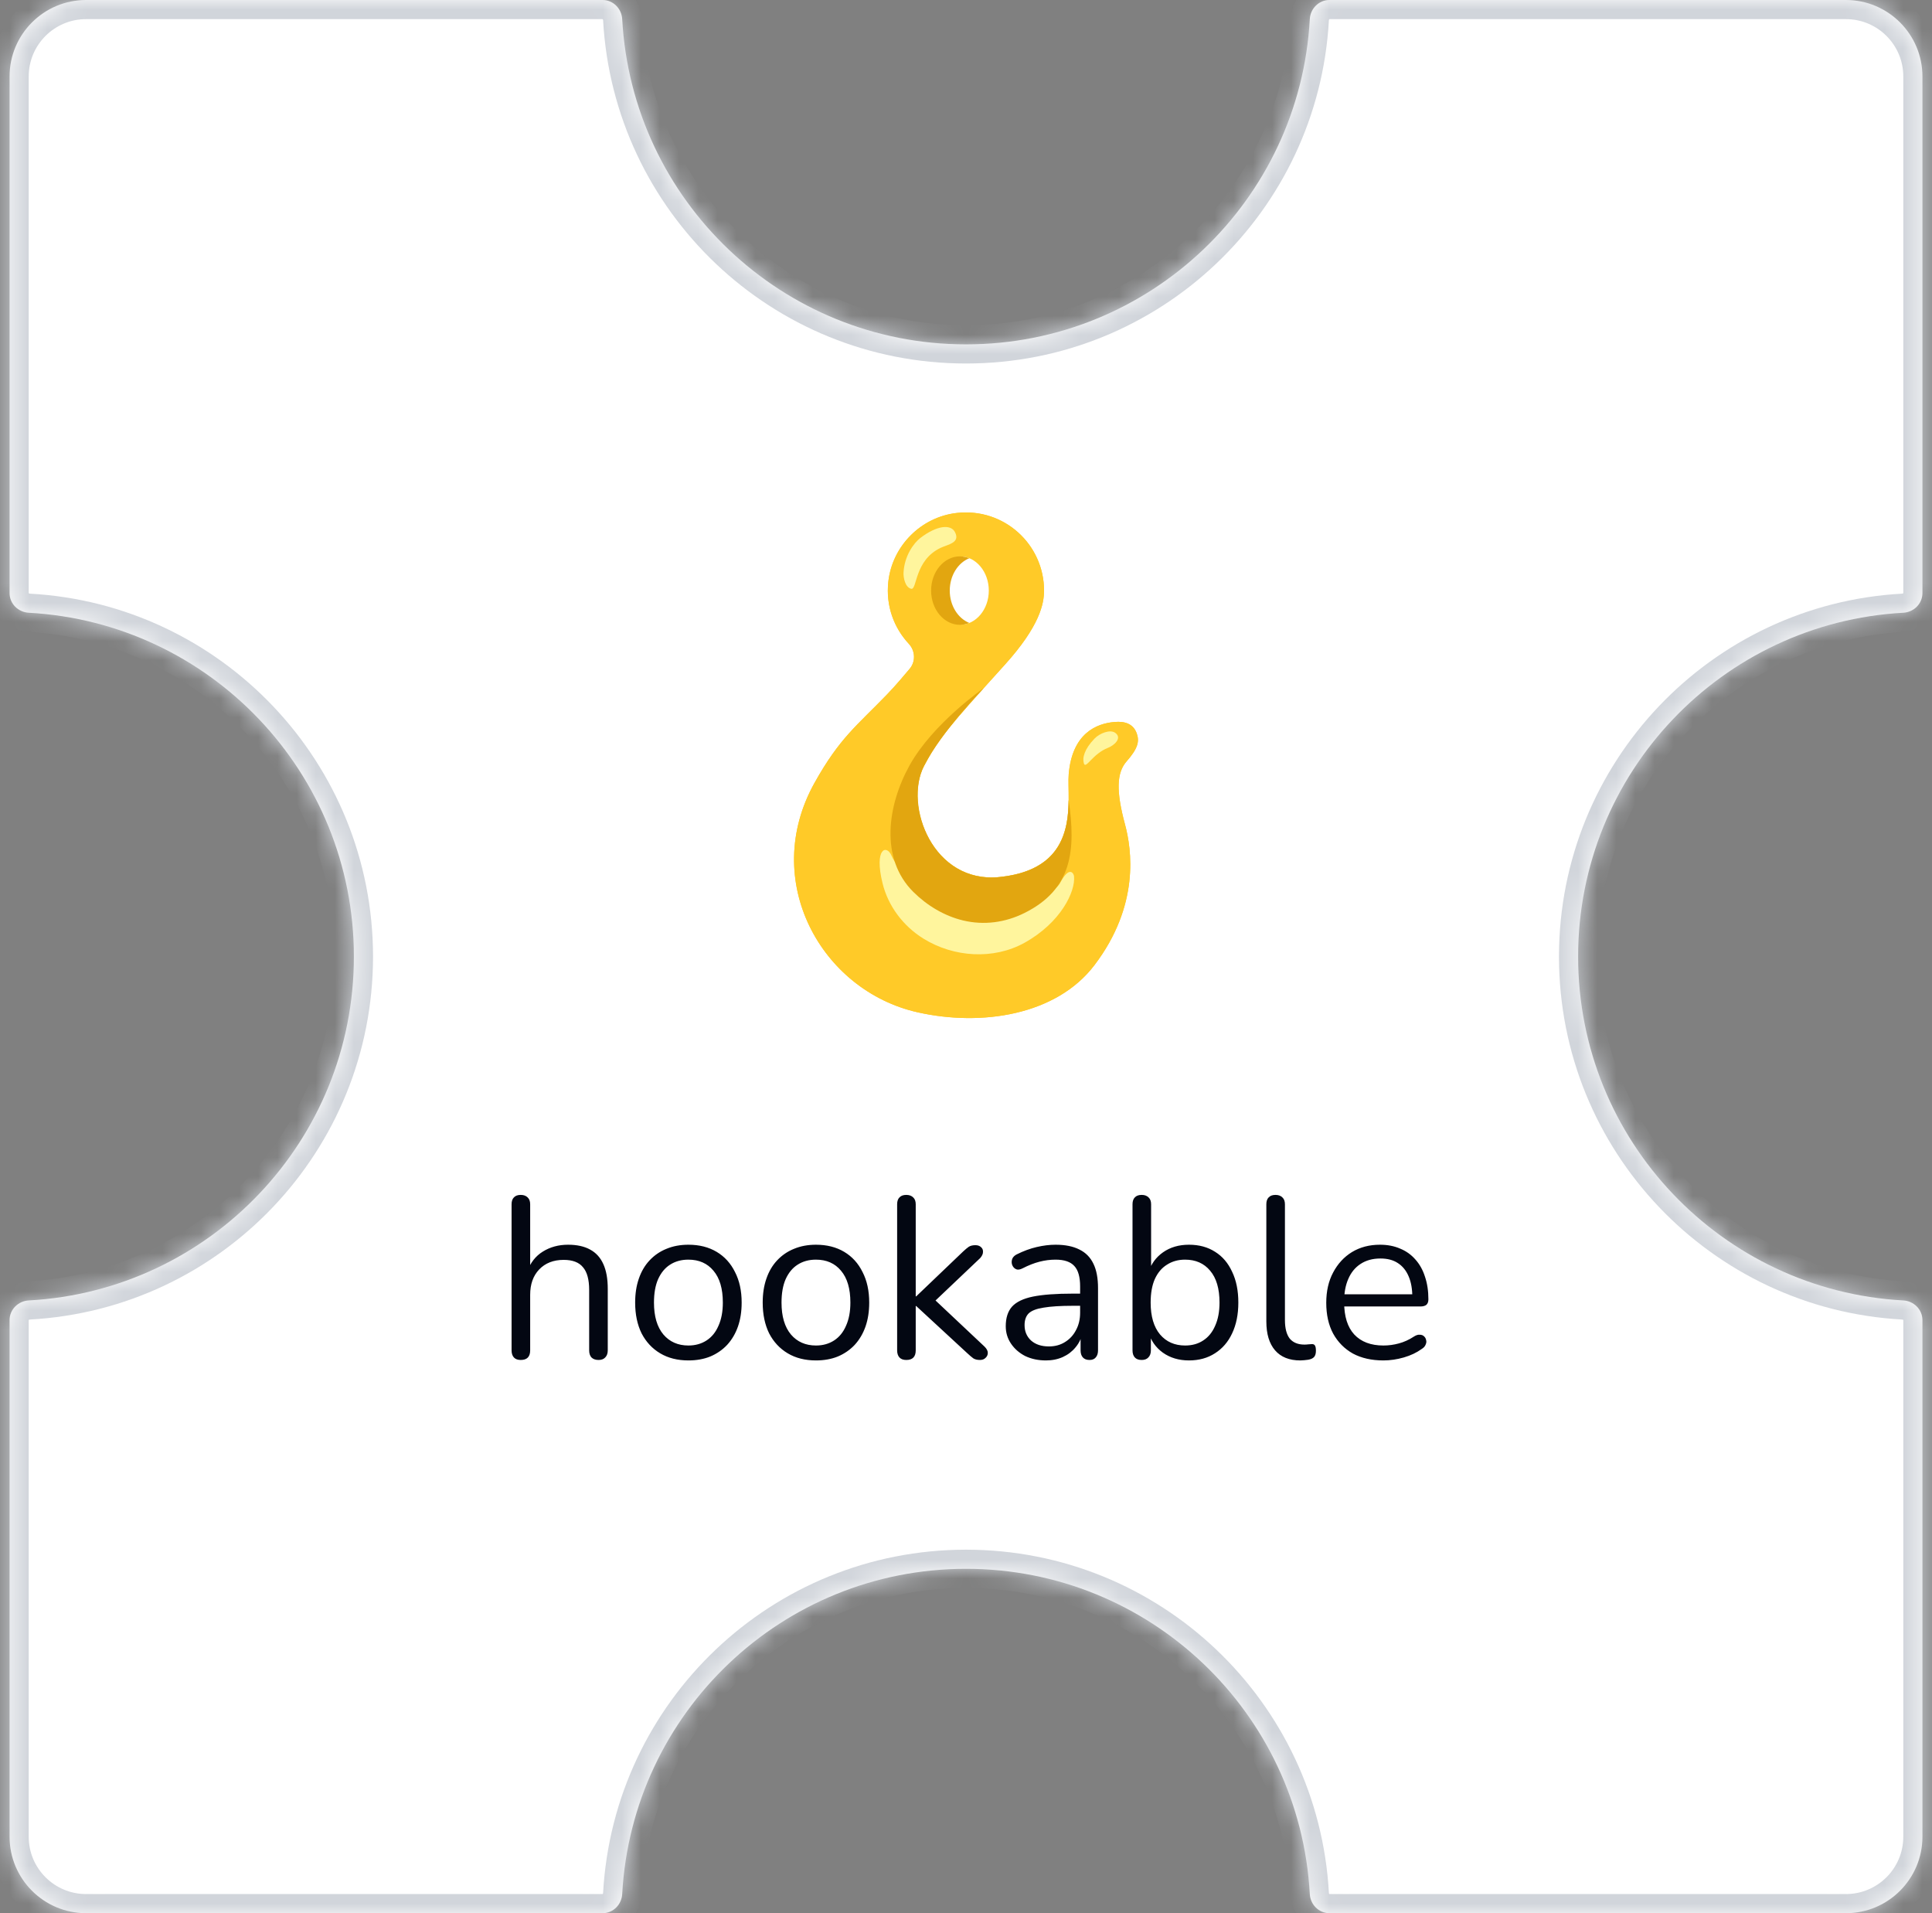
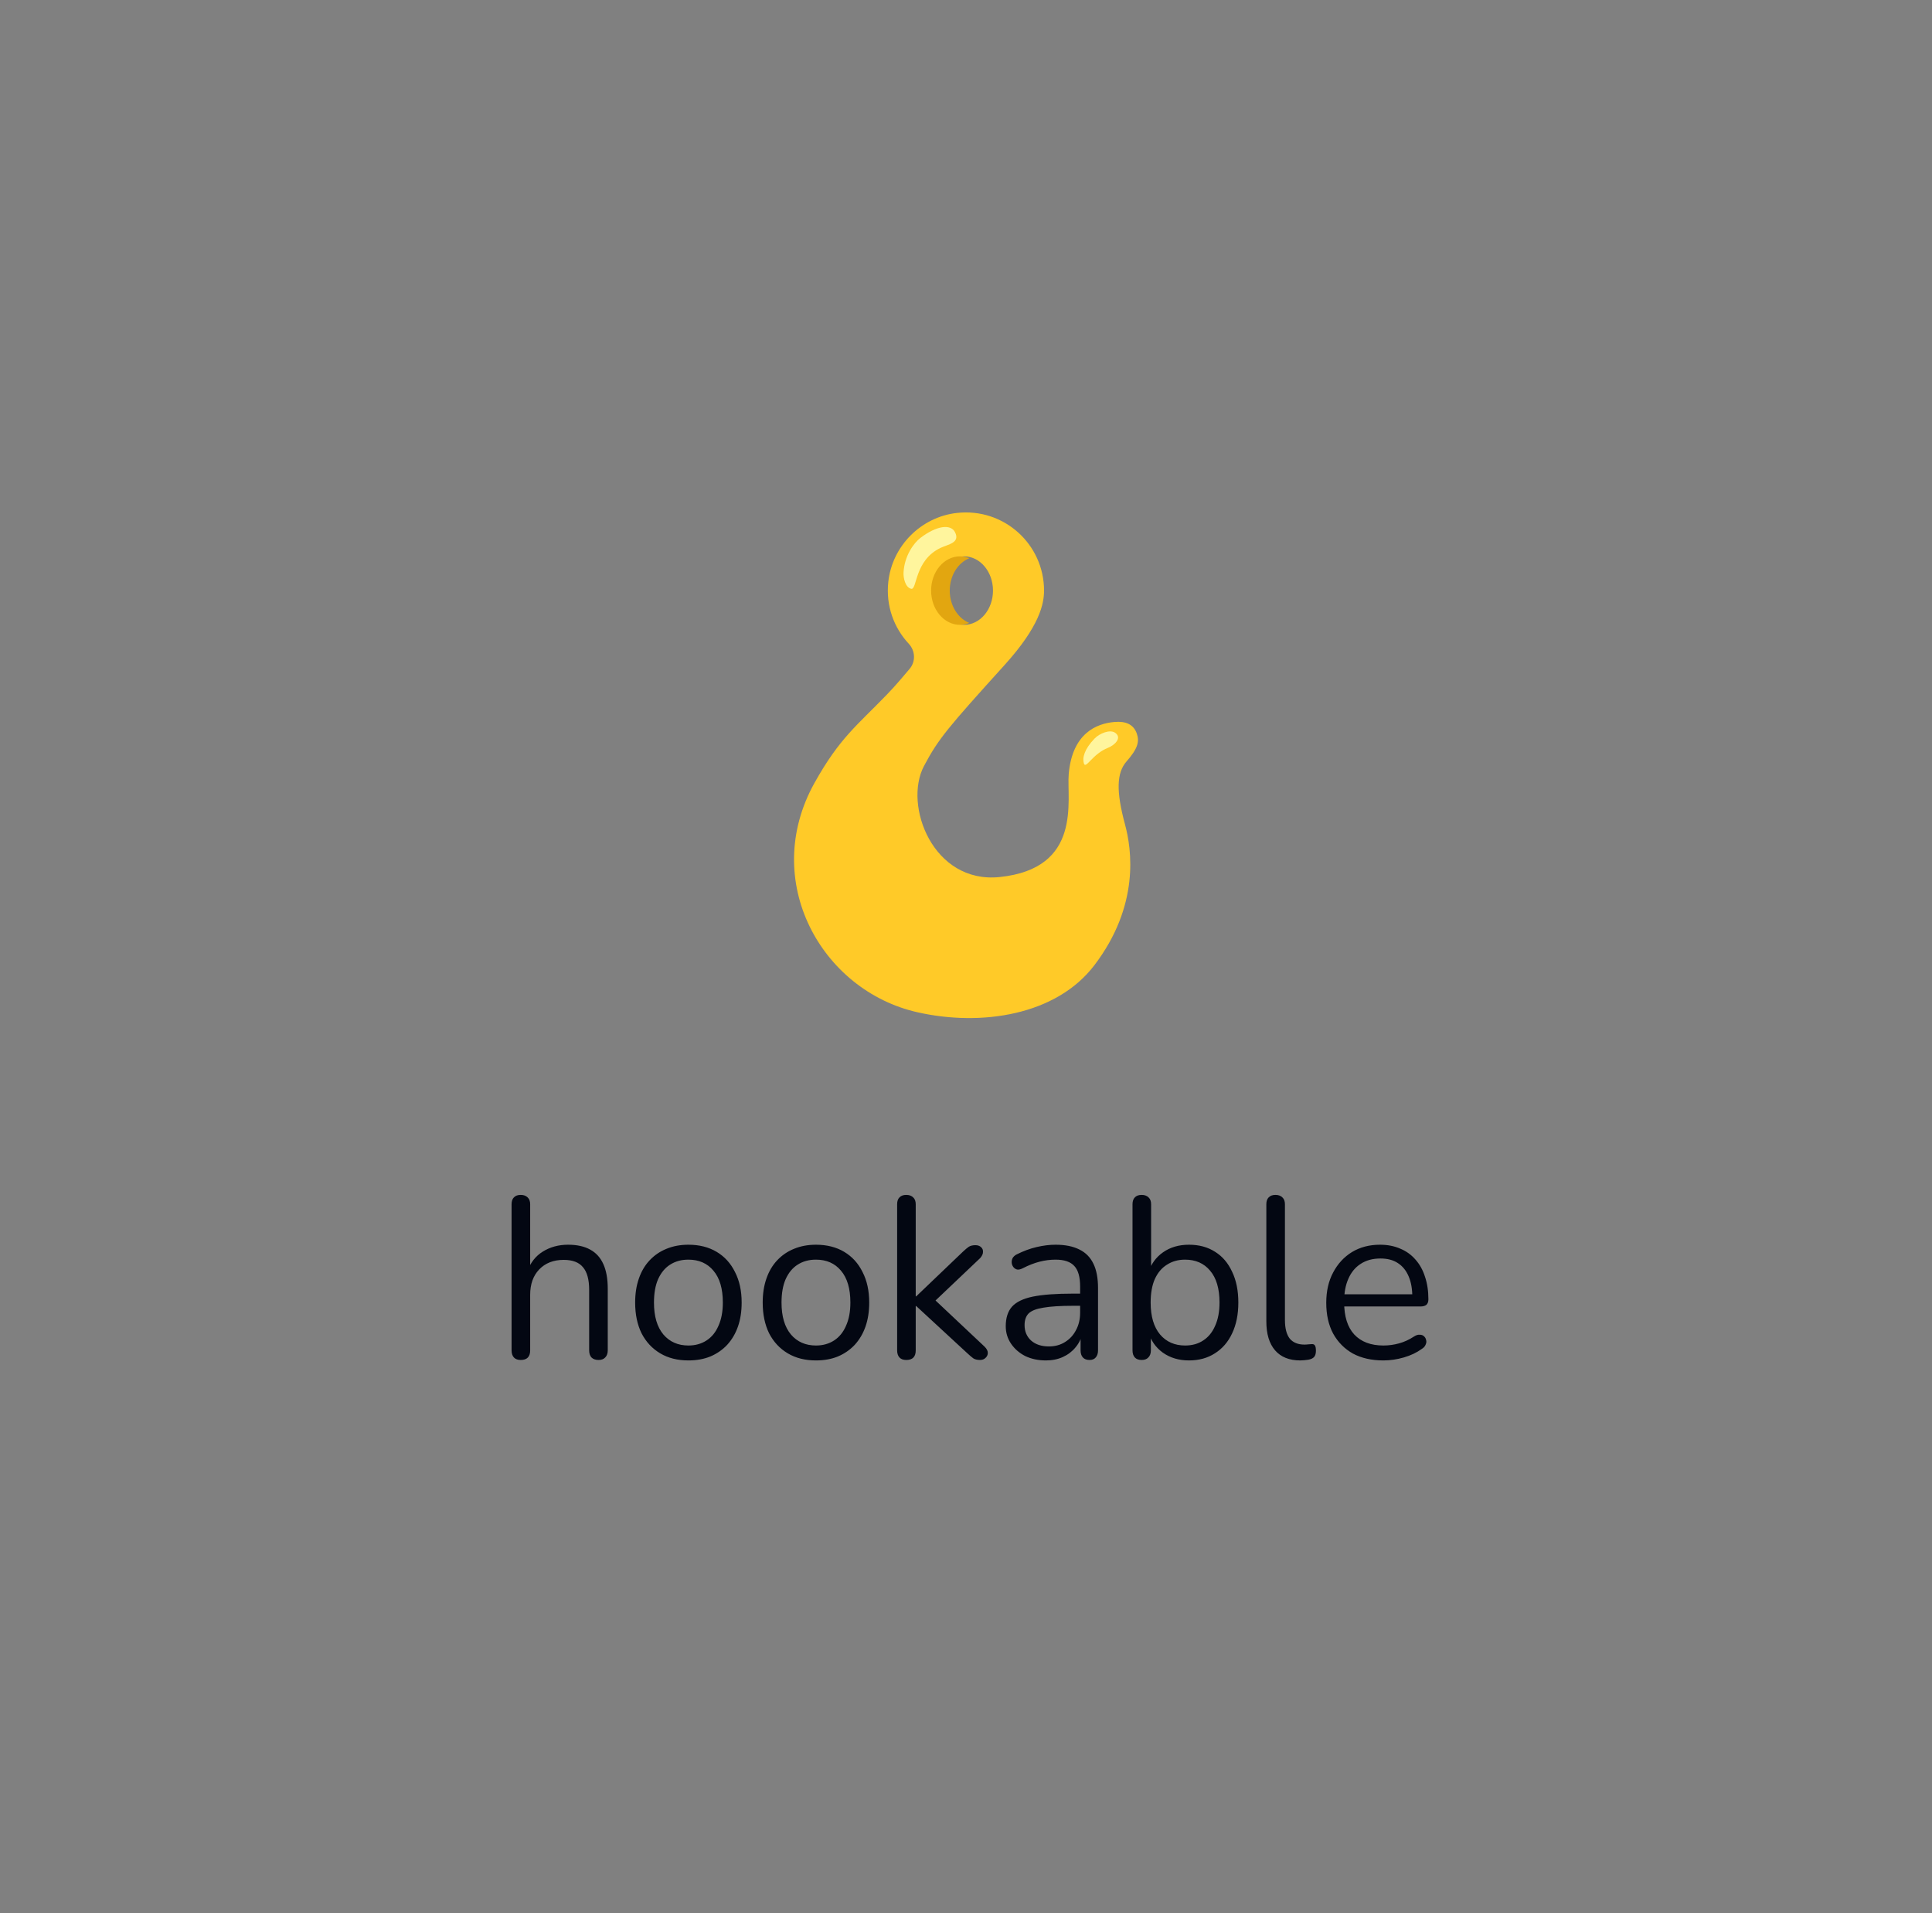
<svg xmlns="http://www.w3.org/2000/svg" width="101" height="100" viewBox="0 0 101 100" fill="none">
  <rect x="0" y="0" width="101" height="100" fill="#808080" stroke="none" />
  <mask id="path-1-inside-1_673_10132" fill="white">
    <path fill-rule="evenodd" clip-rule="evenodd" d="M69.5 0C68.948 0 68.503 0.448 68.473 1C67.954 10.476 60.106 18 50.5 18C40.894 18 33.046 10.476 32.527 1C32.497 0.448 32.052 0 31.5 0L4.5 0C2.291 0 0.5 1.791 0.5 4L0.5 31C0.5 31.552 0.948 31.997 1.5 32.027C10.976 32.546 18.5 40.394 18.5 50C18.5 59.606 10.976 67.454 1.5 67.973C0.948 68.003 0.5 68.448 0.5 69L0.5 96C0.5 98.209 2.291 100 4.5 100H31.5C32.052 100 32.497 99.552 32.527 99C33.046 89.524 40.894 82 50.5 82C60.106 82 67.954 89.524 68.473 99C68.503 99.552 68.948 100 69.5 100H96.5C98.709 100 100.5 98.209 100.5 96V69C100.5 68.448 100.052 68.003 99.5 67.973C90.024 67.454 82.5 59.606 82.5 50C82.5 40.394 90.024 32.546 99.5 32.027C100.052 31.997 100.5 31.552 100.5 31V4C100.5 1.791 98.709 0 96.5 0L69.5 0Z" />
  </mask>
-   <path fill-rule="evenodd" clip-rule="evenodd" d="M69.5 0C68.948 0 68.503 0.448 68.473 1C67.954 10.476 60.106 18 50.5 18C40.894 18 33.046 10.476 32.527 1C32.497 0.448 32.052 0 31.5 0L4.5 0C2.291 0 0.5 1.791 0.5 4L0.5 31C0.5 31.552 0.948 31.997 1.5 32.027C10.976 32.546 18.5 40.394 18.5 50C18.5 59.606 10.976 67.454 1.5 67.973C0.948 68.003 0.5 68.448 0.5 69L0.5 96C0.5 98.209 2.291 100 4.5 100H31.5C32.052 100 32.497 99.552 32.527 99C33.046 89.524 40.894 82 50.5 82C60.106 82 67.954 89.524 68.473 99C68.503 99.552 68.948 100 69.5 100H96.5C98.709 100 100.5 98.209 100.5 96V69C100.5 68.448 100.052 68.003 99.5 67.973C90.024 67.454 82.5 59.606 82.5 50C82.5 40.394 90.024 32.546 99.5 32.027C100.052 31.997 100.5 31.552 100.5 31V4C100.5 1.791 98.709 0 96.5 0L69.5 0Z" fill="#FFFFFF" fill-opacity="1" />
-   <path d="M0.5 4H1.5H0.5ZM0.5 96H-0.5H0.5ZM99.5 32.027L99.445 31.029L99.5 32.027ZM99.5 67.973L99.445 68.971L99.5 67.973ZM32.527 99L33.526 99.055L32.527 99ZM1.5 67.973L1.445 66.974L1.5 67.973ZM32.527 1L31.529 1.055L32.527 1ZM68.473 99L67.474 99.055L68.473 99ZM68.473 1L67.474 0.945L68.473 1ZM50.5 19C60.64 19 68.924 11.058 69.471 1.055L67.474 0.945C66.984 9.894 59.572 17 50.5 17L50.5 19ZM31.529 1.055C32.077 11.058 40.36 19 50.5 19L50.5 17C41.428 17 34.016 9.894 33.526 0.945L31.529 1.055ZM4.5 1L31.5 1V-1L4.5 -1V1ZM1.5 4C1.5 2.343 2.843 1 4.5 1V-1C1.739 -1 -0.5 1.239 -0.5 4H1.5ZM1.5 31L1.5 4L-0.5 4L-0.5 31H1.5ZM1.445 33.026C10.394 33.516 17.5 40.928 17.5 50L19.5 50C19.5 39.86 11.558 31.576 1.555 31.029L1.445 33.026ZM17.5 50C17.5 59.072 10.394 66.484 1.445 66.974L1.555 68.971C11.558 68.424 19.5 60.14 19.5 50L17.5 50ZM1.5 96L1.5 69H-0.5L-0.5 96H1.5ZM4.5 99C2.843 99 1.5 97.657 1.5 96H-0.5C-0.5 98.761 1.739 101 4.5 101L4.5 99ZM31.5 99H4.5L4.5 101H31.5V99ZM50.5 81C40.36 81 32.077 88.942 31.529 98.945L33.526 99.055C34.016 90.106 41.428 83 50.5 83V81ZM69.471 98.945C68.924 88.942 60.64 81 50.5 81V83C59.572 83 66.984 90.106 67.474 99.055L69.471 98.945ZM96.5 99H69.5V101H96.5V99ZM99.5 96C99.5 97.657 98.157 99 96.5 99V101C99.261 101 101.5 98.761 101.5 96H99.5ZM99.5 69V96H101.5V69H99.5ZM81.5 50C81.5 60.14 89.442 68.424 99.445 68.971L99.555 66.974C90.606 66.484 83.5 59.072 83.5 50H81.5ZM99.445 31.029C89.442 31.576 81.5 39.86 81.5 50H83.5C83.5 40.928 90.606 33.516 99.555 33.026L99.445 31.029ZM99.5 4V31H101.5V4L99.5 4ZM96.5 1C98.157 1 99.5 2.343 99.5 4L101.5 4C101.5 1.239 99.261 -1 96.5 -1V1ZM69.5 1L96.5 1V-1L69.5 -1V1ZM99.555 33.026C100.601 32.968 101.5 32.118 101.5 31H99.5C99.5 31.001 99.5 31.001 99.5 31.001C99.5 31 99.5 31 99.5 31C99.5 31 99.499 31.003 99.494 31.008C99.484 31.019 99.467 31.028 99.445 31.029L99.555 33.026ZM101.5 69C101.5 67.882 100.601 67.031 99.555 66.974L99.445 68.971C99.467 68.972 99.484 68.981 99.494 68.992C99.499 68.997 99.5 69 99.5 69C99.5 69 99.5 69 99.5 68.999C99.5 68.999 99.5 68.999 99.5 69H101.5ZM31.5 101C32.618 101 33.468 100.101 33.526 99.055L31.529 98.945C31.528 98.967 31.519 98.984 31.508 98.994C31.503 98.999 31.5 99 31.5 99C31.5 99 31.5 99 31.501 99C31.501 99 31.501 99 31.5 99V101ZM-0.5 31C-0.5 32.118 0.399 32.968 1.445 33.026L1.555 31.029C1.533 31.028 1.516 31.019 1.506 31.008C1.501 31.003 1.5 31 1.5 31C1.5 31 1.5 31 1.5 31.001C1.5 31.001 1.5 31.001 1.5 31H-0.5ZM1.445 66.974C0.399 67.031 -0.5 67.882 -0.5 69H1.5C1.5 68.999 1.5 68.999 1.5 68.999C1.5 69 1.5 69 1.5 69C1.5 69 1.501 68.997 1.506 68.992C1.516 68.981 1.533 68.972 1.555 68.971L1.445 66.974ZM33.526 0.945C33.468 -0.101 32.618 -1 31.5 -1V1C31.501 1 31.501 1 31.501 1C31.5 1 31.5 1 31.5 1C31.5 1 31.503 1.001 31.508 1.006C31.519 1.016 31.528 1.033 31.529 1.055L33.526 0.945ZM67.474 99.055C67.531 100.101 68.382 101 69.5 101V99C69.499 99 69.499 99 69.499 99C69.5 99 69.5 99 69.5 99C69.5 99 69.497 98.999 69.492 98.994C69.481 98.984 69.472 98.967 69.471 98.945L67.474 99.055ZM69.471 1.055C69.472 1.033 69.481 1.016 69.492 1.006C69.497 1.001 69.5 1 69.5 1C69.5 1 69.5 1 69.499 1C69.499 1 69.499 1 69.5 1V-1C68.382 -1 67.531 -0.101 67.474 0.945L69.471 1.055Z" fill="#D1D5DB" mask="url(#path-1-inside-1_673_10132)" />
  <path d="M27.224 71.084C27.064 71.084 26.944 71.04 26.864 70.952C26.784 70.864 26.744 70.74 26.744 70.58V62.948C26.744 62.788 26.784 62.668 26.864 62.588C26.944 62.5 27.064 62.456 27.224 62.456C27.376 62.456 27.496 62.5 27.584 62.588C27.672 62.668 27.716 62.788 27.716 62.948V66.464H27.56C27.728 66 28 65.652 28.376 65.42C28.76 65.18 29.2 65.06 29.696 65.06C30.16 65.06 30.544 65.144 30.848 65.312C31.16 65.48 31.392 65.736 31.544 66.08C31.696 66.416 31.772 66.844 31.772 67.364V70.58C31.772 70.74 31.728 70.864 31.64 70.952C31.56 71.04 31.444 71.084 31.292 71.084C31.132 71.084 31.008 71.04 30.92 70.952C30.84 70.864 30.8 70.74 30.8 70.58V67.424C30.8 66.88 30.692 66.484 30.476 66.236C30.268 65.98 29.932 65.852 29.468 65.852C28.932 65.852 28.504 66.02 28.184 66.356C27.872 66.684 27.716 67.124 27.716 67.676V70.58C27.716 70.916 27.552 71.084 27.224 71.084ZM35.988 71.108C35.42 71.108 34.928 70.984 34.512 70.736C34.096 70.488 33.772 70.14 33.54 69.692C33.316 69.236 33.204 68.7 33.204 68.084C33.204 67.62 33.268 67.204 33.396 66.836C33.524 66.46 33.712 66.14 33.96 65.876C34.208 65.612 34.5 65.412 34.836 65.276C35.18 65.132 35.564 65.06 35.988 65.06C36.556 65.06 37.048 65.184 37.464 65.432C37.88 65.68 38.2 66.032 38.424 66.488C38.656 66.936 38.772 67.468 38.772 68.084C38.772 68.548 38.708 68.964 38.58 69.332C38.452 69.7 38.264 70.02 38.016 70.292C37.768 70.556 37.472 70.76 37.128 70.904C36.792 71.04 36.412 71.108 35.988 71.108ZM35.988 70.328C36.348 70.328 36.664 70.24 36.936 70.064C37.208 69.888 37.416 69.632 37.56 69.296C37.712 68.96 37.788 68.556 37.788 68.084C37.788 67.356 37.624 66.8 37.296 66.416C36.976 66.032 36.54 65.84 35.988 65.84C35.62 65.84 35.3 65.928 35.028 66.104C34.764 66.272 34.556 66.524 34.404 66.86C34.26 67.188 34.188 67.596 34.188 68.084C34.188 68.804 34.352 69.36 34.68 69.752C35.008 70.136 35.444 70.328 35.988 70.328ZM42.656 71.108C42.088 71.108 41.596 70.984 41.18 70.736C40.764 70.488 40.44 70.14 40.208 69.692C39.984 69.236 39.872 68.7 39.872 68.084C39.872 67.62 39.936 67.204 40.064 66.836C40.192 66.46 40.38 66.14 40.628 65.876C40.876 65.612 41.168 65.412 41.504 65.276C41.848 65.132 42.232 65.06 42.656 65.06C43.224 65.06 43.716 65.184 44.132 65.432C44.548 65.68 44.868 66.032 45.092 66.488C45.324 66.936 45.44 67.468 45.44 68.084C45.44 68.548 45.376 68.964 45.248 69.332C45.12 69.7 44.932 70.02 44.684 70.292C44.436 70.556 44.14 70.76 43.796 70.904C43.46 71.04 43.08 71.108 42.656 71.108ZM42.656 70.328C43.016 70.328 43.332 70.24 43.604 70.064C43.876 69.888 44.084 69.632 44.228 69.296C44.38 68.96 44.456 68.556 44.456 68.084C44.456 67.356 44.292 66.8 43.964 66.416C43.644 66.032 43.208 65.84 42.656 65.84C42.288 65.84 41.968 65.928 41.696 66.104C41.432 66.272 41.224 66.524 41.072 66.86C40.928 67.188 40.856 67.596 40.856 68.084C40.856 68.804 41.02 69.36 41.348 69.752C41.676 70.136 42.112 70.328 42.656 70.328ZM47.38 71.084C47.22 71.084 47.1 71.04 47.02 70.952C46.94 70.864 46.9 70.74 46.9 70.58V62.948C46.9 62.788 46.94 62.668 47.02 62.588C47.1 62.5 47.22 62.456 47.38 62.456C47.532 62.456 47.652 62.5 47.74 62.588C47.828 62.668 47.872 62.788 47.872 62.948V67.76H47.896L50.356 65.408C50.468 65.304 50.564 65.224 50.644 65.168C50.732 65.112 50.848 65.084 50.992 65.084C51.12 65.084 51.22 65.12 51.292 65.192C51.364 65.256 51.396 65.34 51.388 65.444C51.388 65.54 51.34 65.644 51.244 65.756L48.628 68.24V67.712L51.472 70.388C51.584 70.5 51.64 70.608 51.64 70.712C51.64 70.816 51.6 70.904 51.52 70.976C51.448 71.048 51.352 71.084 51.232 71.084C51.088 71.084 50.972 71.056 50.884 71C50.796 70.936 50.688 70.844 50.56 70.724L47.896 68.264H47.872V70.58C47.872 70.916 47.708 71.084 47.38 71.084ZM54.678 71.108C54.278 71.108 53.918 71.032 53.598 70.88C53.286 70.72 53.038 70.504 52.854 70.232C52.67 69.96 52.578 69.656 52.578 69.32C52.578 68.888 52.686 68.548 52.902 68.3C53.126 68.052 53.49 67.876 53.994 67.772C54.506 67.668 55.202 67.616 56.082 67.616H56.622V68.252H56.094C55.446 68.252 54.934 68.284 54.558 68.348C54.19 68.404 53.93 68.504 53.778 68.648C53.634 68.792 53.562 68.996 53.562 69.26C53.562 69.588 53.674 69.856 53.898 70.064C54.13 70.272 54.442 70.376 54.834 70.376C55.154 70.376 55.434 70.3 55.674 70.148C55.922 69.996 56.114 69.788 56.25 69.524C56.394 69.26 56.466 68.956 56.466 68.612V67.244C56.466 66.748 56.366 66.392 56.166 66.176C55.966 65.952 55.638 65.84 55.182 65.84C54.902 65.84 54.622 65.876 54.342 65.948C54.062 66.02 53.766 66.136 53.454 66.296C53.342 66.352 53.246 66.372 53.166 66.356C53.086 66.332 53.022 66.288 52.974 66.224C52.926 66.16 52.898 66.088 52.89 66.008C52.882 65.92 52.898 65.836 52.938 65.756C52.986 65.676 53.058 65.612 53.154 65.564C53.506 65.388 53.854 65.26 54.198 65.18C54.542 65.1 54.87 65.06 55.182 65.06C55.686 65.06 56.102 65.144 56.43 65.312C56.758 65.472 57.002 65.72 57.162 66.056C57.322 66.384 57.402 66.808 57.402 67.328V70.58C57.402 70.74 57.362 70.864 57.282 70.952C57.21 71.04 57.102 71.084 56.958 71.084C56.806 71.084 56.69 71.04 56.61 70.952C56.53 70.864 56.49 70.74 56.49 70.58V69.644H56.598C56.534 69.948 56.41 70.208 56.226 70.424C56.05 70.64 55.83 70.808 55.566 70.928C55.302 71.048 55.006 71.108 54.678 71.108ZM62.157 71.108C61.629 71.108 61.173 70.972 60.789 70.7C60.413 70.428 60.161 70.064 60.033 69.608L60.165 69.476V70.58C60.165 70.74 60.121 70.864 60.033 70.952C59.953 71.04 59.837 71.084 59.685 71.084C59.525 71.084 59.405 71.04 59.325 70.952C59.245 70.864 59.205 70.74 59.205 70.58V62.948C59.205 62.788 59.245 62.668 59.325 62.588C59.405 62.5 59.525 62.456 59.685 62.456C59.837 62.456 59.957 62.5 60.045 62.588C60.133 62.668 60.177 62.788 60.177 62.948V66.524H60.033C60.169 66.076 60.425 65.72 60.801 65.456C61.177 65.192 61.629 65.06 62.157 65.06C62.685 65.06 63.141 65.184 63.525 65.432C63.909 65.672 64.205 66.02 64.413 66.476C64.629 66.924 64.737 67.46 64.737 68.084C64.737 68.7 64.629 69.236 64.413 69.692C64.205 70.14 63.905 70.488 63.513 70.736C63.129 70.984 62.677 71.108 62.157 71.108ZM61.953 70.328C62.321 70.328 62.637 70.24 62.901 70.064C63.173 69.888 63.381 69.632 63.525 69.296C63.677 68.96 63.753 68.556 63.753 68.084C63.753 67.356 63.589 66.8 63.261 66.416C62.941 66.032 62.505 65.84 61.953 65.84C61.593 65.84 61.277 65.928 61.005 66.104C60.733 66.272 60.521 66.524 60.369 66.86C60.225 67.188 60.153 67.596 60.153 68.084C60.153 68.804 60.317 69.36 60.645 69.752C60.973 70.136 61.409 70.328 61.953 70.328ZM67.977 71.108C67.401 71.108 66.961 70.932 66.657 70.58C66.353 70.228 66.201 69.724 66.201 69.068V62.948C66.201 62.788 66.241 62.668 66.321 62.588C66.401 62.5 66.521 62.456 66.681 62.456C66.833 62.456 66.953 62.5 67.041 62.588C67.129 62.668 67.173 62.788 67.173 62.948V68.996C67.173 69.428 67.257 69.752 67.425 69.968C67.601 70.176 67.857 70.28 68.193 70.28C68.265 70.28 68.329 70.276 68.385 70.268C68.441 70.26 68.497 70.256 68.553 70.256C68.641 70.248 68.701 70.268 68.733 70.316C68.773 70.364 68.793 70.46 68.793 70.604C68.793 70.748 68.761 70.856 68.697 70.928C68.633 71 68.529 71.048 68.385 71.072C68.321 71.08 68.253 71.088 68.181 71.096C68.109 71.104 68.041 71.108 67.977 71.108ZM72.321 71.108C71.705 71.108 71.173 70.988 70.725 70.748C70.285 70.5 69.941 70.152 69.693 69.704C69.453 69.256 69.333 68.72 69.333 68.096C69.333 67.488 69.453 66.96 69.693 66.512C69.933 66.056 70.261 65.7 70.677 65.444C71.101 65.188 71.589 65.06 72.141 65.06C72.533 65.06 72.885 65.128 73.197 65.264C73.509 65.392 73.773 65.58 73.989 65.828C74.213 66.076 74.381 66.376 74.493 66.728C74.613 67.08 74.673 67.476 74.673 67.916C74.673 68.044 74.637 68.14 74.565 68.204C74.493 68.26 74.389 68.288 74.253 68.288H70.077V67.652H74.025L73.833 67.808C73.833 67.376 73.769 67.012 73.641 66.716C73.513 66.412 73.325 66.18 73.077 66.02C72.837 65.86 72.533 65.78 72.165 65.78C71.757 65.78 71.409 65.876 71.121 66.068C70.841 66.252 70.629 66.512 70.485 66.848C70.341 67.176 70.269 67.56 70.269 68V68.072C70.269 68.808 70.445 69.368 70.797 69.752C71.157 70.136 71.665 70.328 72.321 70.328C72.593 70.328 72.861 70.292 73.125 70.22C73.397 70.148 73.661 70.028 73.917 69.86C74.029 69.788 74.129 69.756 74.217 69.764C74.313 69.764 74.389 69.792 74.445 69.848C74.501 69.896 74.537 69.96 74.553 70.04C74.577 70.112 74.569 70.192 74.529 70.28C74.497 70.368 74.429 70.444 74.325 70.508C74.061 70.7 73.749 70.848 73.389 70.952C73.029 71.056 72.673 71.108 72.321 71.108Z" fill="#030712" />
  <path d="M42.583 40.916C39.727 46.035 42.936 51.778 47.967 52.911C51.307 53.663 55.223 53.07 57.216 50.445C59.591 47.319 59.167 44.395 58.81 43.082C58.347 41.367 58.368 40.396 58.893 39.799C59.482 39.129 59.572 38.762 59.432 38.351C59.254 37.834 58.817 37.692 58.274 37.736C57.307 37.812 56.052 38.344 55.87 40.459C55.754 41.82 56.601 45.397 52.25 45.843C48.776 46.197 47.219 42.098 48.302 40.041C49.061 38.602 49.588 37.998 52.523 34.752C54.357 32.724 54.58 31.554 54.58 30.867C54.58 28.456 52.491 26.534 50.023 26.811C48.148 27.021 46.639 28.54 46.438 30.416C46.302 31.668 46.735 32.818 47.508 33.648C47.853 34.017 47.877 34.584 47.547 34.967C47.241 35.323 46.877 35.774 46.379 36.29C44.795 37.931 43.898 38.561 42.583 40.916ZM51.911 30.869C51.911 31.858 51.235 32.659 50.402 32.659C49.568 32.659 48.892 31.858 48.892 30.869C48.892 29.881 49.568 29.08 50.402 29.08C51.235 29.08 51.911 29.881 51.911 30.869Z" fill="#FFCA28" />
-   <path d="M42.583 40.916C39.727 46.035 42.936 51.778 47.967 52.911C51.307 53.663 55.223 53.07 57.216 50.445C59.591 47.319 59.167 44.395 58.81 43.082C58.347 41.367 58.368 40.396 58.893 39.799C59.482 39.129 59.572 38.762 59.432 38.351C59.254 37.834 58.817 37.692 58.274 37.736C57.307 37.812 56.052 38.344 55.87 40.459C55.754 41.82 56.601 45.397 52.25 45.843C48.776 46.197 47.219 42.098 48.302 40.041C49.061 38.602 49.588 37.998 52.523 34.752C54.357 32.724 54.58 31.554 54.58 30.867C54.58 28.456 52.491 26.534 50.023 26.811C48.148 27.021 46.639 28.54 46.438 30.416C46.302 31.668 46.735 32.818 47.508 33.648C47.853 34.017 47.877 34.584 47.547 34.967C47.241 35.323 46.877 35.774 46.379 36.29C44.795 37.931 43.898 38.561 42.583 40.916ZM51.692 30.869C51.692 31.858 51.016 32.659 50.183 32.659C49.349 32.659 48.673 31.858 48.673 30.869C48.673 29.881 49.349 29.08 50.183 29.08C51.016 29.08 51.692 29.881 51.692 30.869Z" fill="#FFCA28" />
-   <path d="M50.78 47.86C48.461 47.453 46.882 45.373 46.604 44.721C46.352 44.13 45.688 44.329 46.136 46.162C46.429 47.363 47.221 48.407 48.271 49.058C49.868 50.049 51.944 50.17 53.552 49.282C55.459 48.225 56.229 46.595 56.148 45.801C56.135 45.674 55.918 45.193 55.4 46.186C55.229 46.508 53.099 48.267 50.78 47.86Z" fill="#FFF59D" />
-   <path d="M53.554 47.722C56.058 46.479 56.253 44.434 55.864 41.805C55.851 43.406 55.516 45.508 52.248 45.843C48.776 46.199 47.252 42.115 48.302 40.044C49.218 38.23 51.428 35.968 51.428 35.968C51.428 35.968 48.774 37.802 47.553 40C46.392 42.089 45.987 44.872 47.746 46.619C48.463 47.33 49.36 47.873 50.347 48.111C51.441 48.372 52.552 48.221 53.554 47.722Z" fill="#E2A610" />
  <path d="M58.303 38.305C58.686 38.583 58.235 38.965 57.933 39.083C57.113 39.401 56.765 40.221 56.664 39.908C56.572 39.619 56.682 39.16 57.224 38.6C57.48 38.335 58.029 38.106 58.303 38.305ZM49.92 27.807C50.22 28.373 49.555 28.454 49.172 28.636C47.794 29.29 47.952 30.848 47.634 30.775C47.317 30.703 47.221 30.185 47.234 29.933C47.276 29.062 47.766 28.384 48.116 28.117C48.958 27.472 49.693 27.38 49.92 27.807Z" fill="#FFF59D" />
  <path d="M49.651 30.869C49.651 30.084 50.078 29.419 50.673 29.178C50.52 29.117 50.356 29.08 50.185 29.08C49.352 29.08 48.676 29.881 48.676 30.869C48.676 31.858 49.352 32.659 50.185 32.659C50.356 32.659 50.52 32.624 50.673 32.56C50.078 32.32 49.651 31.655 49.651 30.869Z" fill="#E2A610" />
</svg>